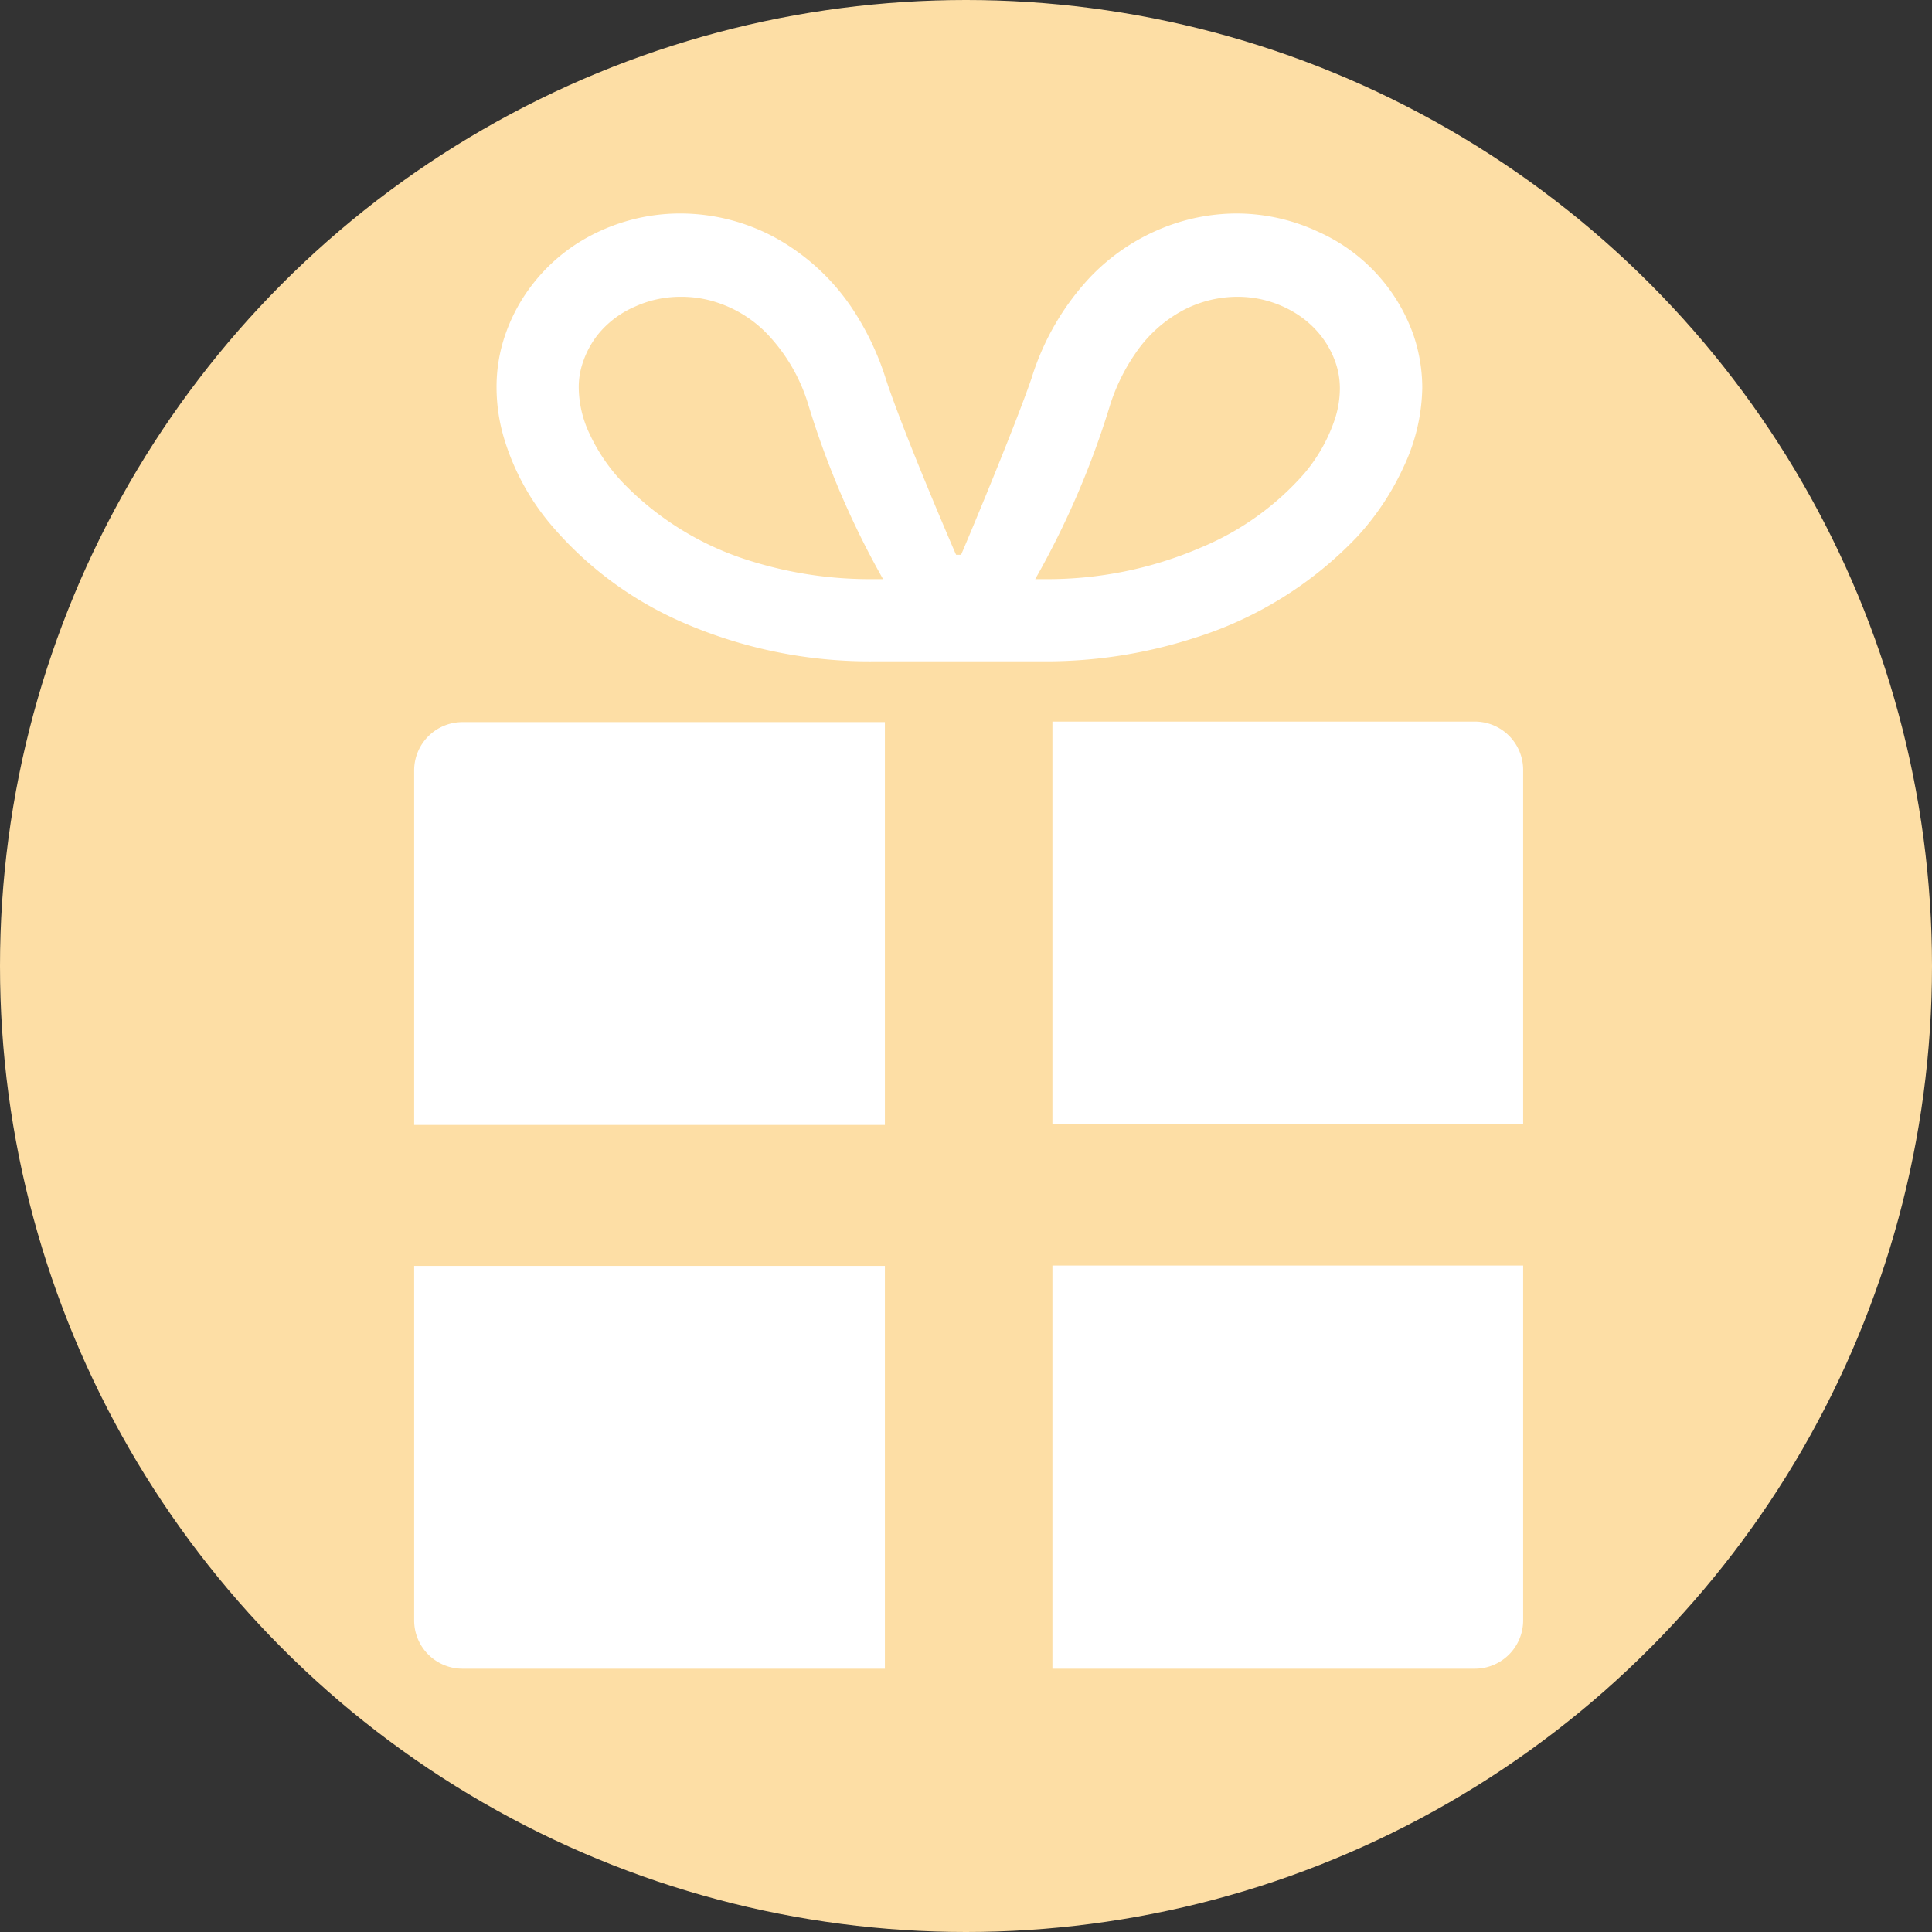
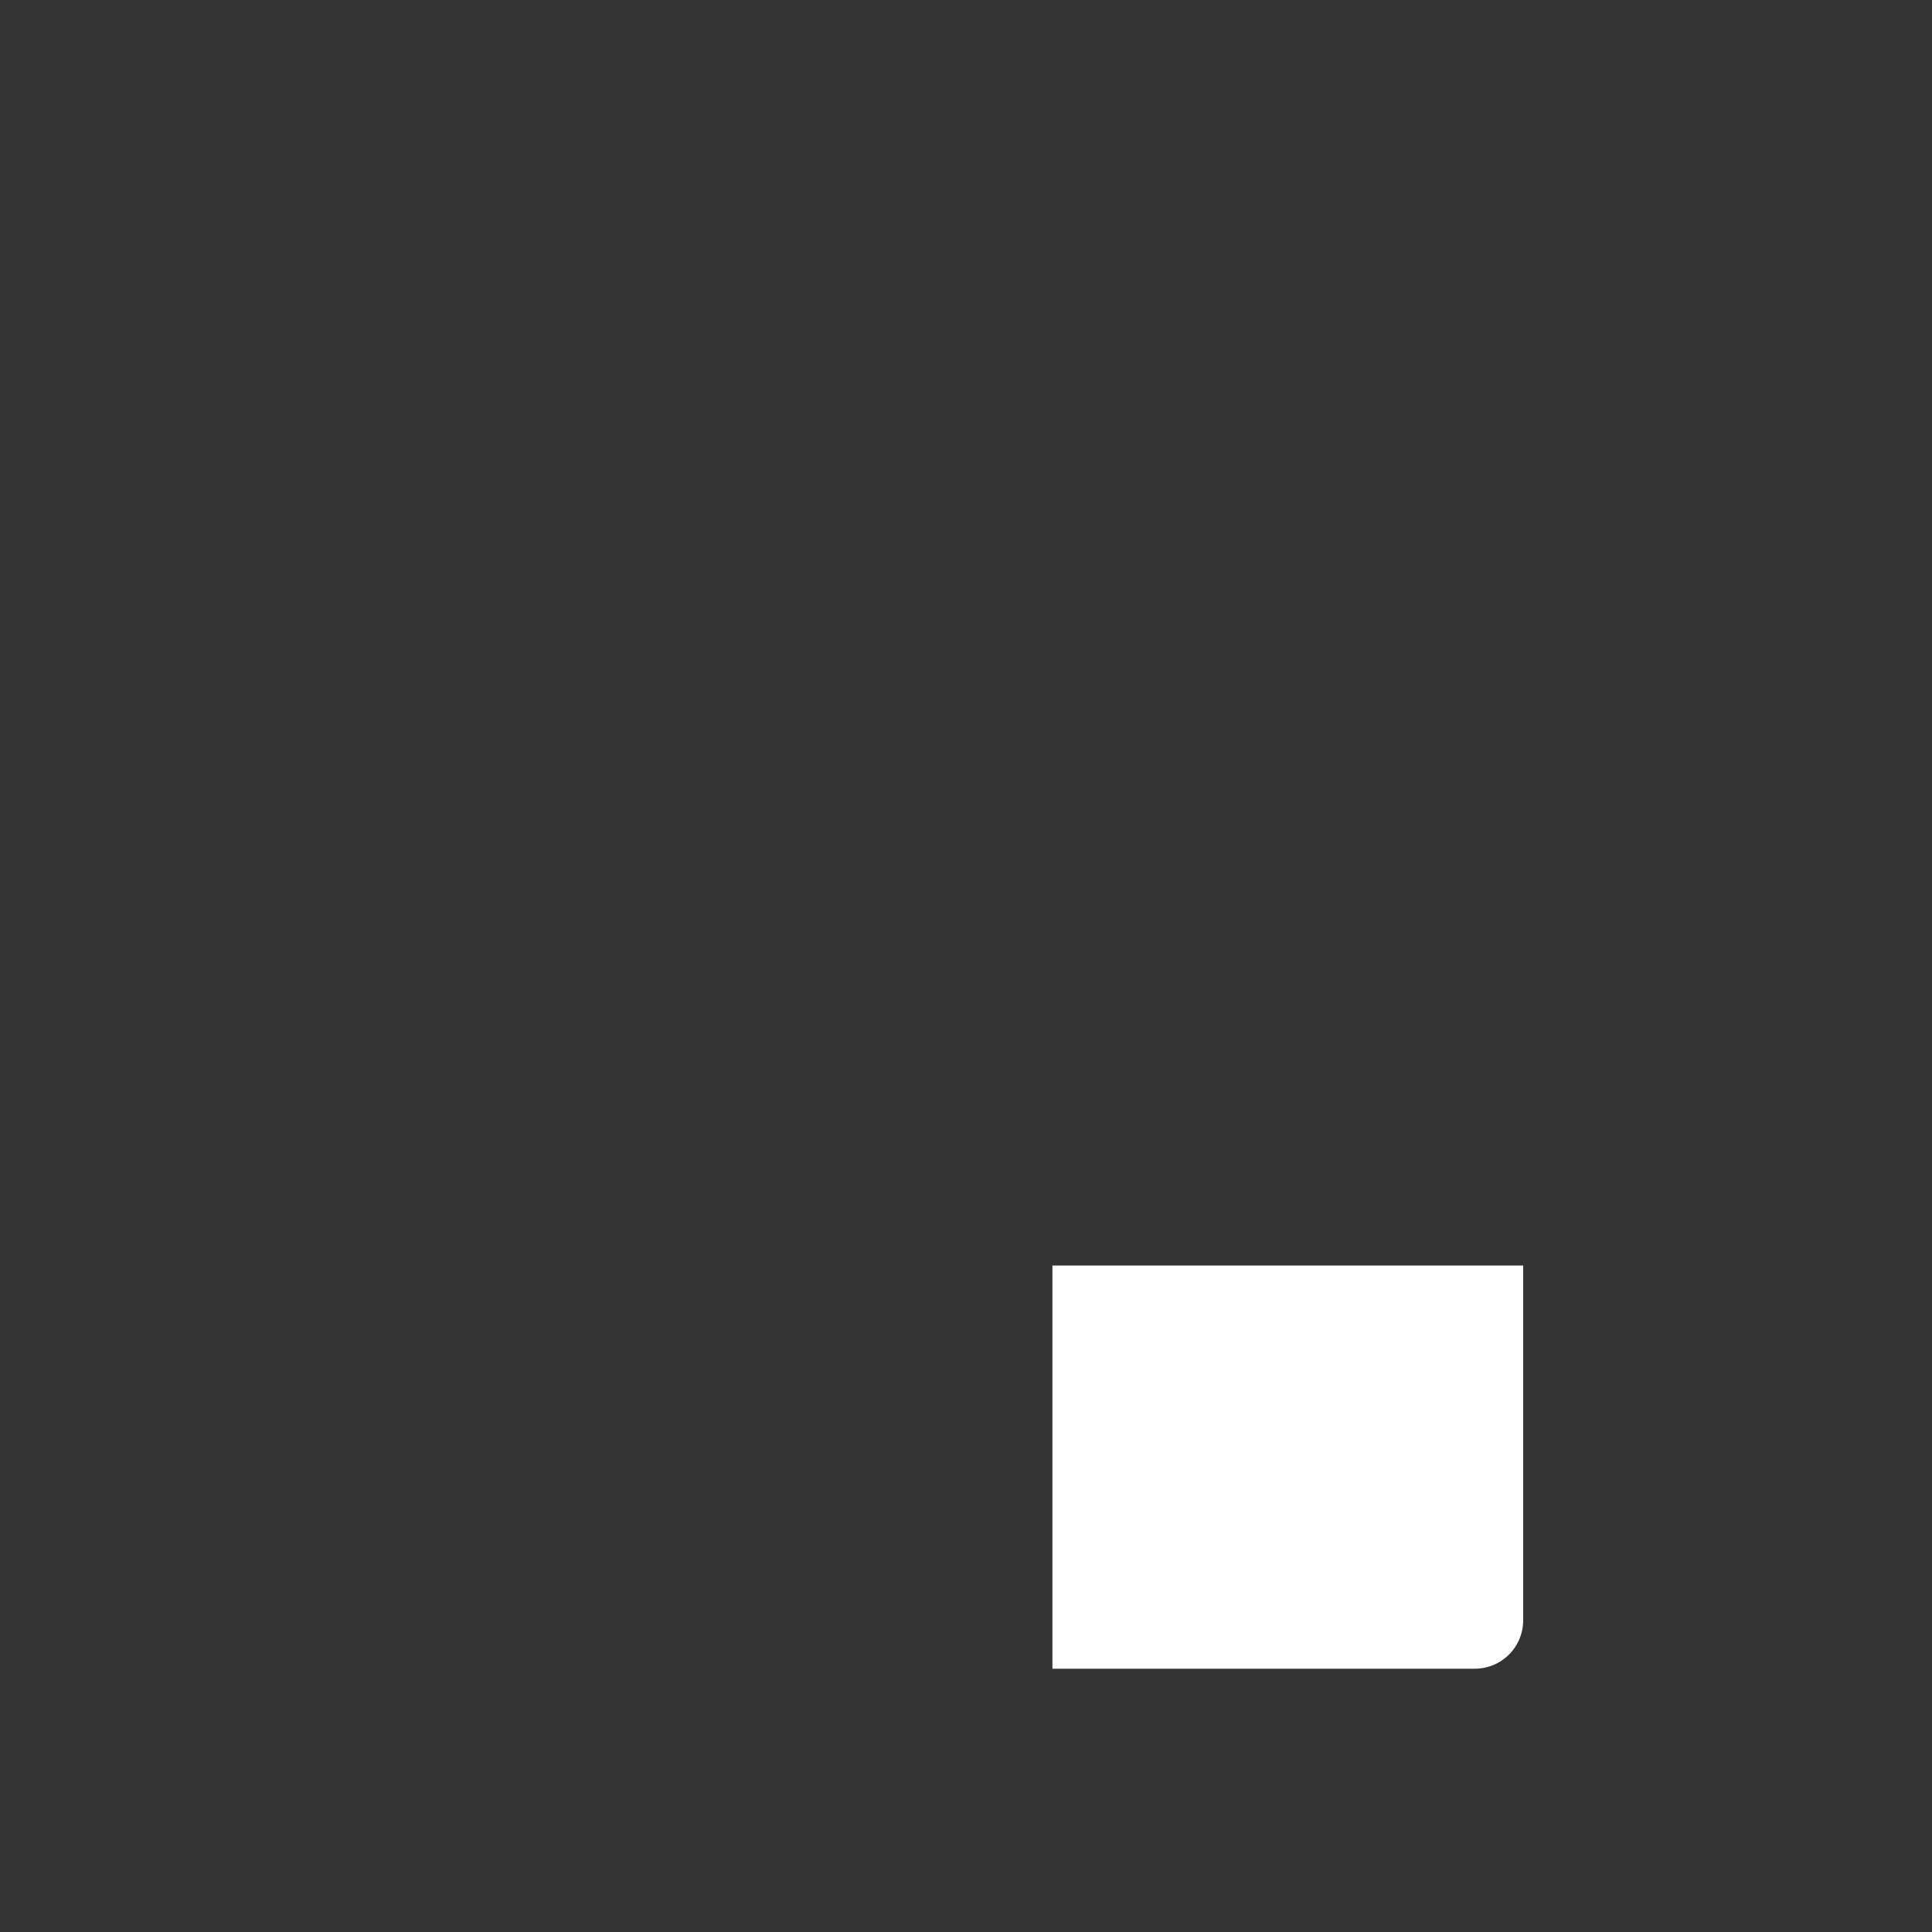
<svg xmlns="http://www.w3.org/2000/svg" viewBox="0 0 105.52 105.52">
  <rect x="0" y="0" width="105.52" height="105.52" fill="#333333" stroke="none" />
  <defs>
    <style>.cls-1{fill:#fddea5;}.cls-2{fill:#fff;}</style>
  </defs>
  <g id="レイヤー_2" data-name="レイヤー 2">
    <g id="レイヤー_1-2" data-name="レイヤー 1">
-       <circle class="cls-1" cx="52.76" cy="52.76" r="52.76" />
-       <path class="cls-2" d="M22.62,42.05V61.44H48.33v-22H25.26A2.64,2.64,0,0,0,22.62,42.05Z" />
-       <path class="cls-2" d="M80.55,39.41H57.48v22H83.19V42.05A2.64,2.64,0,0,0,80.55,39.41Z" />
-       <path class="cls-2" d="M22.62,88.5a2.64,2.64,0,0,0,2.64,2.64H48.33v-22H22.62Z" />
      <path class="cls-2" d="M57.48,91.14H80.55a2.64,2.64,0,0,0,2.64-2.64V69.12H57.48Z" />
-       <path class="cls-2" d="M74.12,29.32a14.65,14.65,0,0,0,2.56-3.86,10.46,10.46,0,0,0,1-4.27,9,9,0,0,0-.48-2.89A9.7,9.7,0,0,0,72,12.66a10.53,10.53,0,0,0-4.44-1,10.85,10.85,0,0,0-3.4.55,11.32,11.32,0,0,0-4.64,2.95,14.17,14.17,0,0,0-3.18,5.5c-1,2.9-3.77,9.48-3.85,9.64h-.27c-.08-.16-2.91-6.74-3.85-9.64a15.19,15.19,0,0,0-1.91-3.94,12.05,12.05,0,0,0-4.27-3.82,10.91,10.91,0,0,0-5-1.24,10.49,10.49,0,0,0-5.78,1.71,9.77,9.77,0,0,0-2.27,2.09,9.57,9.57,0,0,0-1.54,2.81,8.72,8.72,0,0,0-.48,2.89,9.77,9.77,0,0,0,.44,2.88,13.19,13.19,0,0,0,2.55,4.64A19.77,19.77,0,0,0,37.3,34a25.57,25.57,0,0,0,10.37,2.12c2.2,0,4.61,0,4.69,0s2.49,0,4.69,0a26.34,26.34,0,0,0,8.16-1.27A20.81,20.81,0,0,0,74.12,29.32ZM62,19.32a7.31,7.31,0,0,1,2.63-2.38,6.38,6.38,0,0,1,3-.73,6,6,0,0,1,3.29,1,5.33,5.33,0,0,1,1.21,1.11,5.06,5.06,0,0,1,.82,1.5,4.34,4.34,0,0,1,.23,1.41,5.47,5.47,0,0,1-.25,1.59,9,9,0,0,1-1.71,3.06A15.32,15.32,0,0,1,65.6,29.9a21.14,21.14,0,0,1-8.55,1.73h-.51a46.9,46.9,0,0,0,4.1-9.54A10.59,10.59,0,0,1,62,19.32ZM32.17,23.63a6,6,0,0,1-.56-2.44,4.13,4.13,0,0,1,.23-1.41h0a5,5,0,0,1,.81-1.5,5.27,5.27,0,0,1,2-1.52,6,6,0,0,1,2.54-.55,6.19,6.19,0,0,1,2,.32,6.69,6.69,0,0,1,2.79,1.79,9.61,9.61,0,0,1,2.16,3.76,47.4,47.4,0,0,0,4.09,9.55h-.51a21.83,21.83,0,0,1-6.75-1,16.36,16.36,0,0,1-7-4.32A9.92,9.92,0,0,1,32.17,23.63Z" />
    </g>
  </g>
</svg>